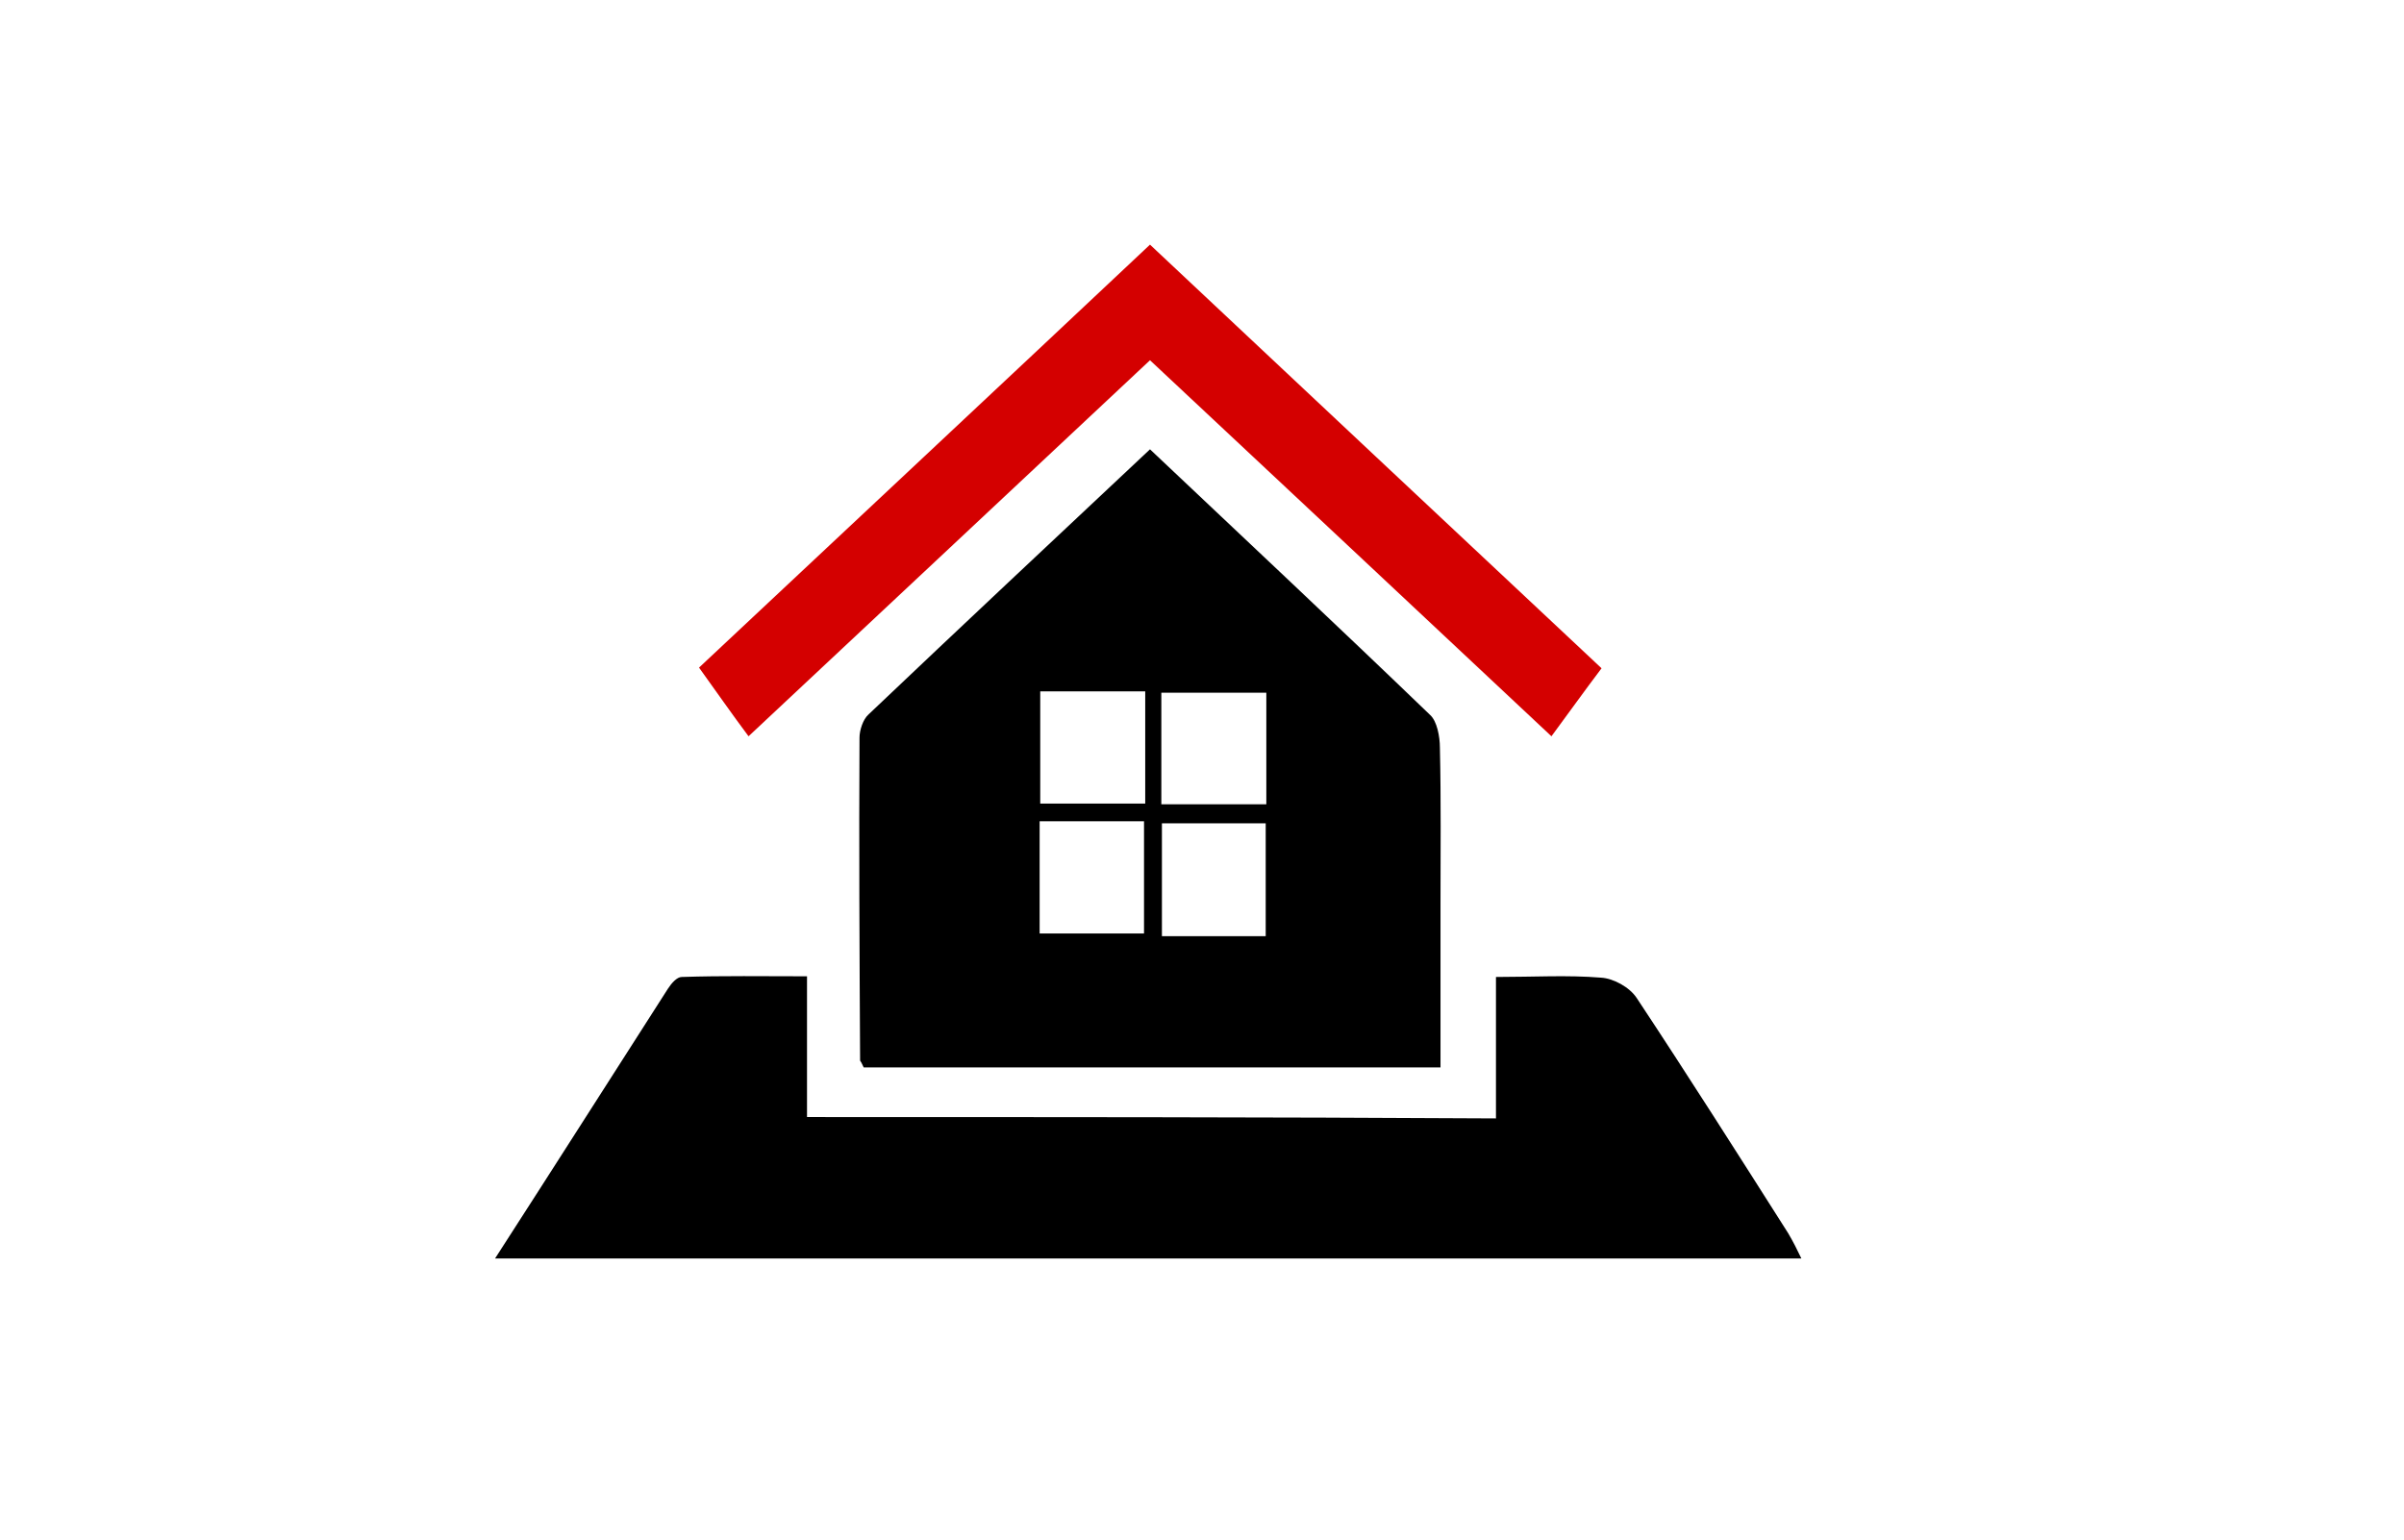
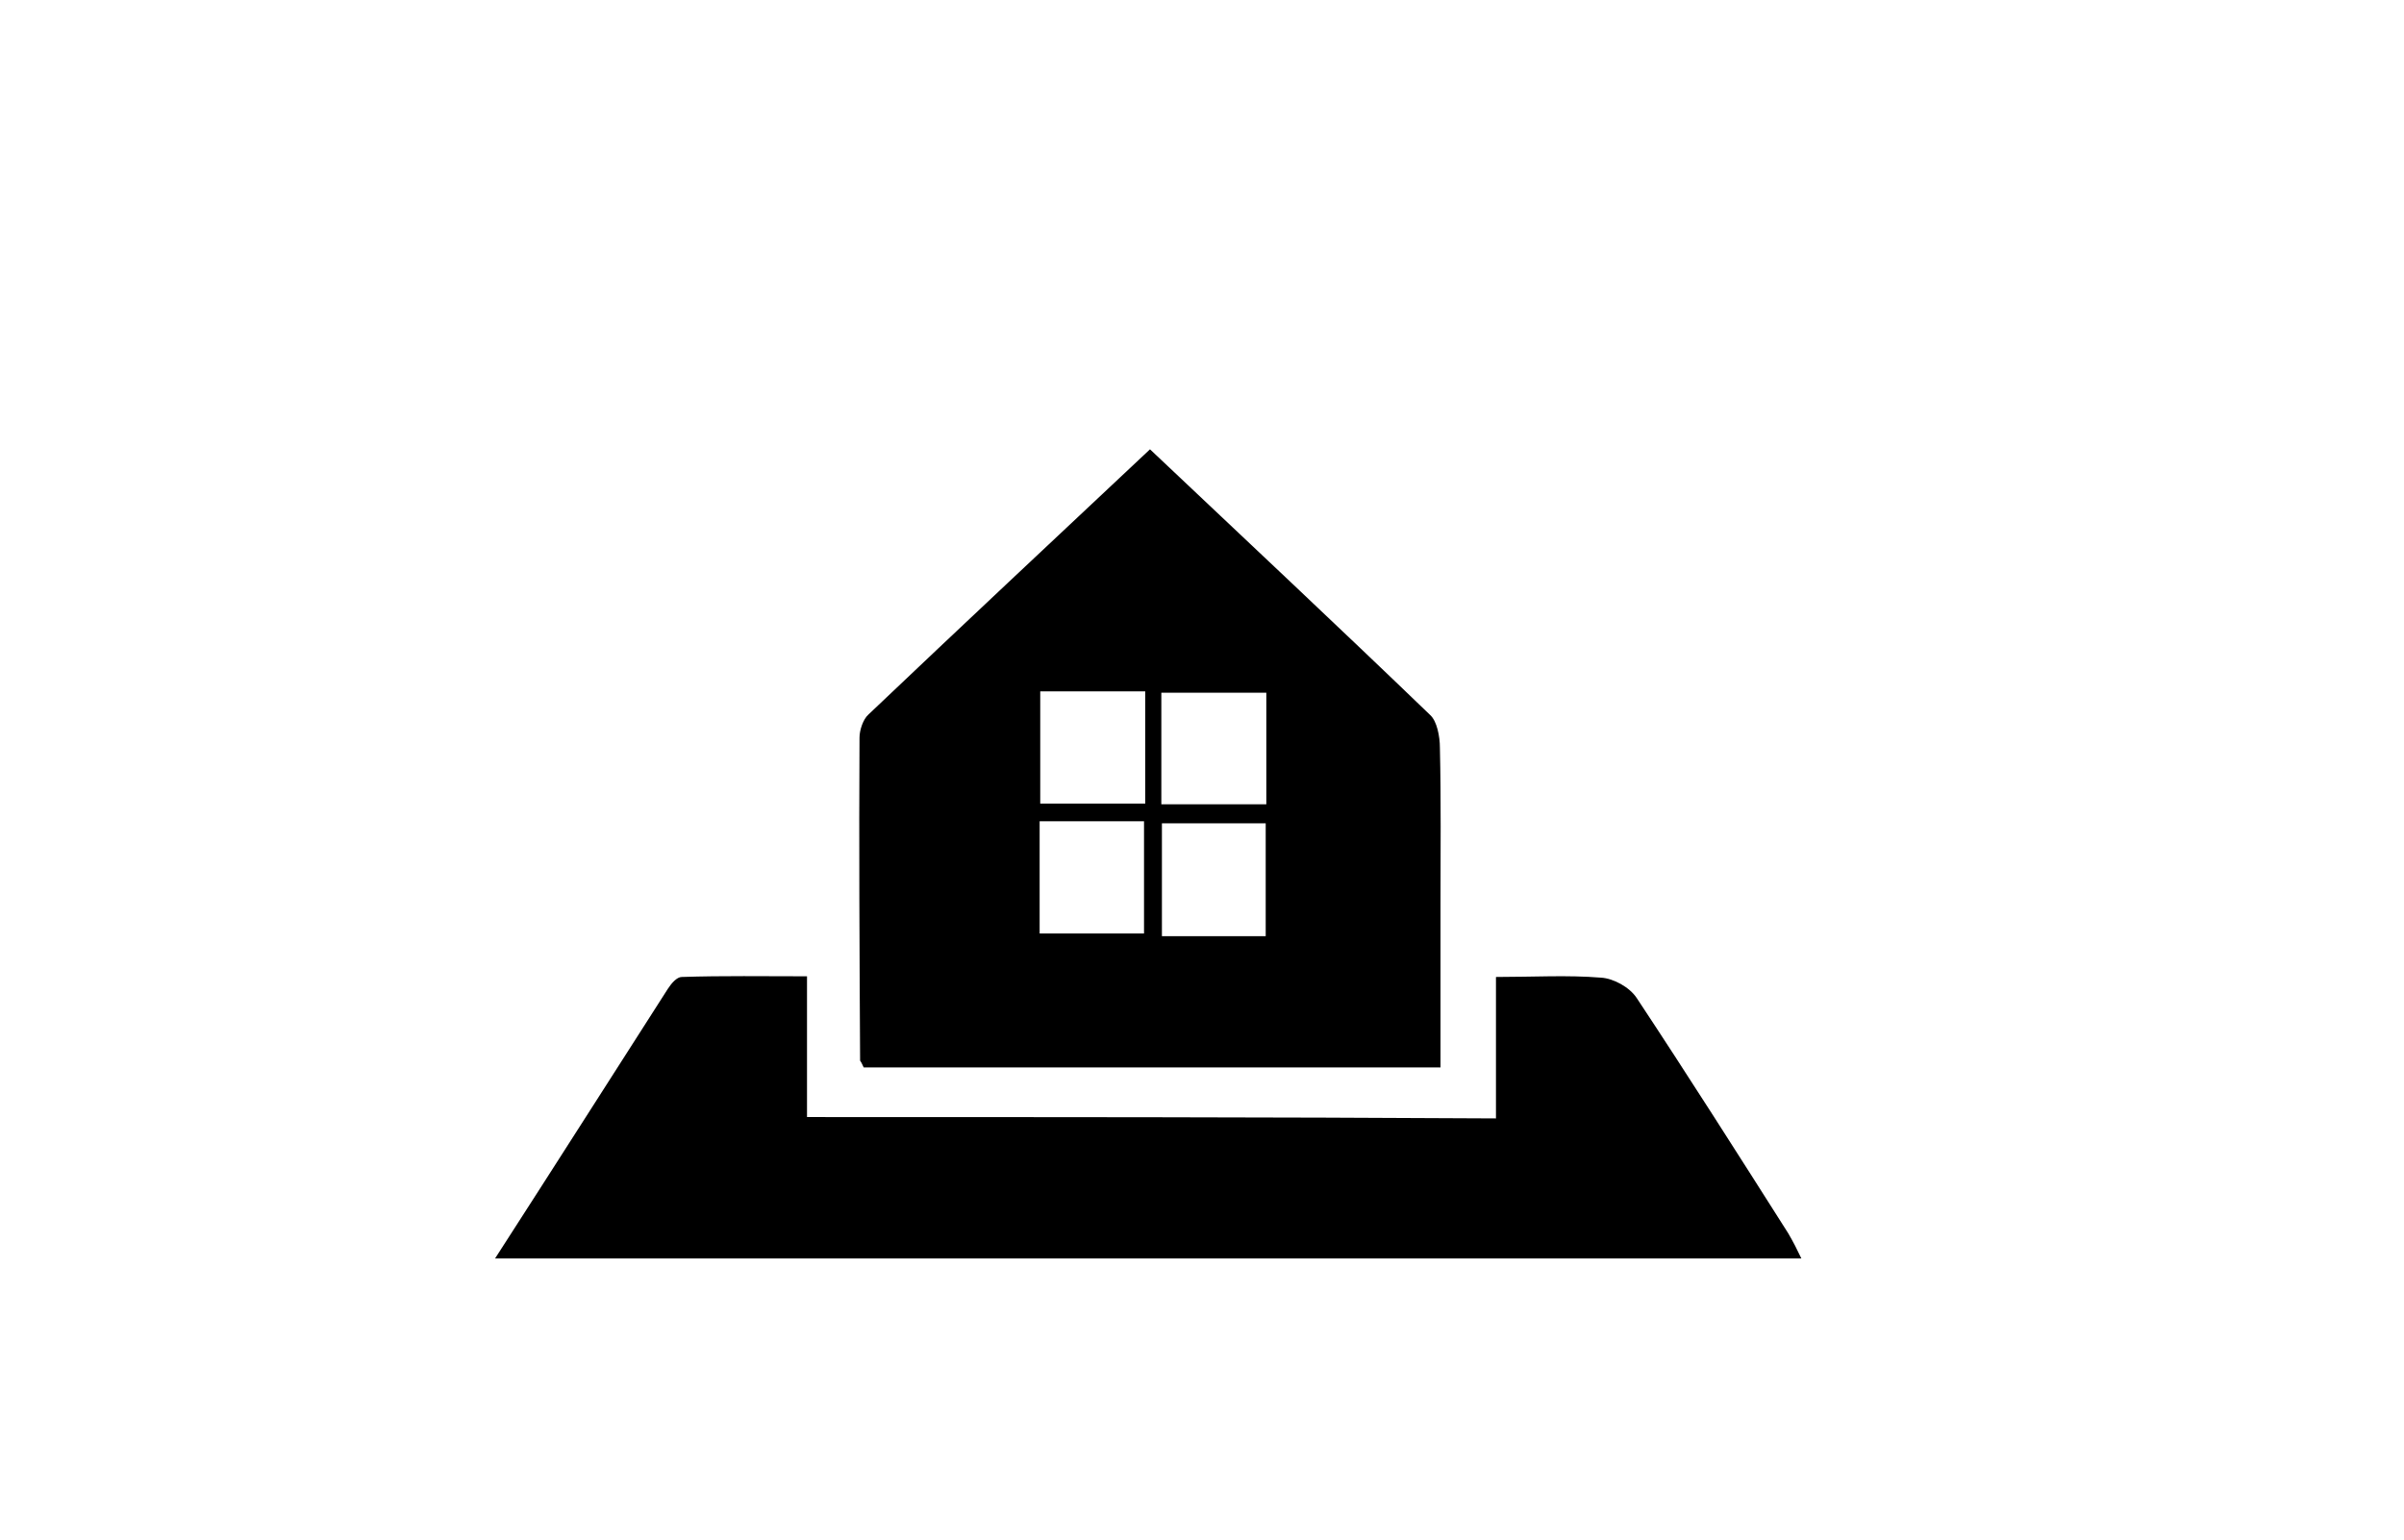
<svg xmlns="http://www.w3.org/2000/svg" xmlns:ns1="http://www.inkscape.org/namespaces/inkscape" xmlns:ns2="http://sodipodi.sourceforge.net/DTD/sodipodi-0.dtd" version="1.1" id="Layer_1" x="0px" y="0px" width="128px" height="82px" viewBox="0 0 128 82" enable-background="new 0 0 128 82" xml:space="preserve" ns1:version="0.91 r13725" ns2:docname="house1.svg">
  <defs id="defs47" />
  <ns2:namedview pagecolor="#ffffff" bordercolor="#666666" borderopacity="1" objecttolerance="10" gridtolerance="10" guidetolerance="10" ns1:pageopacity="0" ns1:pageshadow="2" ns1:window-width="640" ns1:window-height="480" id="namedview45" showgrid="false" ns1:zoom="4.1219512" ns1:cx="64" ns1:cy="41" ns1:current-layer="Layer_1" />
  <path ns1:connector-curvature="0" d="m 45.986,56.852 c 10.163,0 20.359,0 30.713,0 0,-2.934 0,-5.831 0,-8.692 0,-2.789 0.032,-5.541 -0.032,-8.33 0,-0.616 -0.159,-1.412 -0.508,-1.738 -4.923,-4.744 -9.909,-9.416 -14.928,-14.161 -5.05,4.744 -10.036,9.416 -14.991,14.125 -0.286,0.254 -0.476,0.833 -0.476,1.231 -0.032,5.722 0,11.481 0.032,17.203 0.032,0.036 0.095,0.145 0.191,0.362 z m 15.88,-6.99 c 0,-2.137 0,-4.093 0,-6.012 1.937,0 3.748,0 5.526,0 0,2.101 0,4.02 0,6.012 -1.937,0 -3.684,0 -5.526,0 z m -0.953,-6.121 c 0,2.137 0,4.056 0,5.976 -1.937,0 -3.78,0 -5.558,0 0,-2.064 0,-4.02 0,-5.976 1.906,0 3.684,0 5.558,0 z m 0.064,-6.917 c 0,2.101 0,3.984 0,5.976 -1.937,0 -3.78,0 -5.59,0 0,-2.064 0,-3.984 0,-5.976 1.906,0 3.684,0 5.59,0 z m 0.858,6.012 c 0,-2.028 0,-3.984 0,-5.94 1.937,0 3.748,0 5.59,0 0,2.028 0,3.948 0,5.94 -1.906,0 -3.716,0 -5.59,0 z" id="path3810" />
  <path ns1:connector-curvature="0" d="m 42.969,59.496 c 0,-2.535 0,-4.853 0,-7.497 -2.287,0 -4.478,-0.036 -6.67,0.036 -0.254,0 -0.54,0.326 -0.73,0.616 -3.017,4.708 -6.035,9.453 -9.211,14.378 23.281,0 46.339,0 69.556,0 -0.222,-0.471 -0.445,-0.905 -0.699,-1.34 -2.668,-4.201 -5.336,-8.402 -8.067,-12.531 -0.381,-0.579 -1.239,-1.05 -1.906,-1.087 -1.779,-0.145 -3.589,-0.036 -5.59,-0.036 0,2.535 0,4.998 0,7.533 C 67.361,59.496 55.26,59.496 42.969,59.496 Z" id="path3812" />
-   <path ns1:connector-curvature="0" class="st0" d="m 61.231,13.03 c -8.004,7.533 -15.944,14.958 -24.011,22.527 0.889,1.231 1.715,2.427 2.636,3.658 C 47.003,32.515 54.053,25.923 61.231,19.187 68.346,25.851 75.428,32.478 82.606,39.215 83.464,38.056 84.29,36.897 85.274,35.593 77.271,28.096 69.33,20.635 61.231,13.03 Z" id="path3814" style="fill:#d40000" />
</svg>